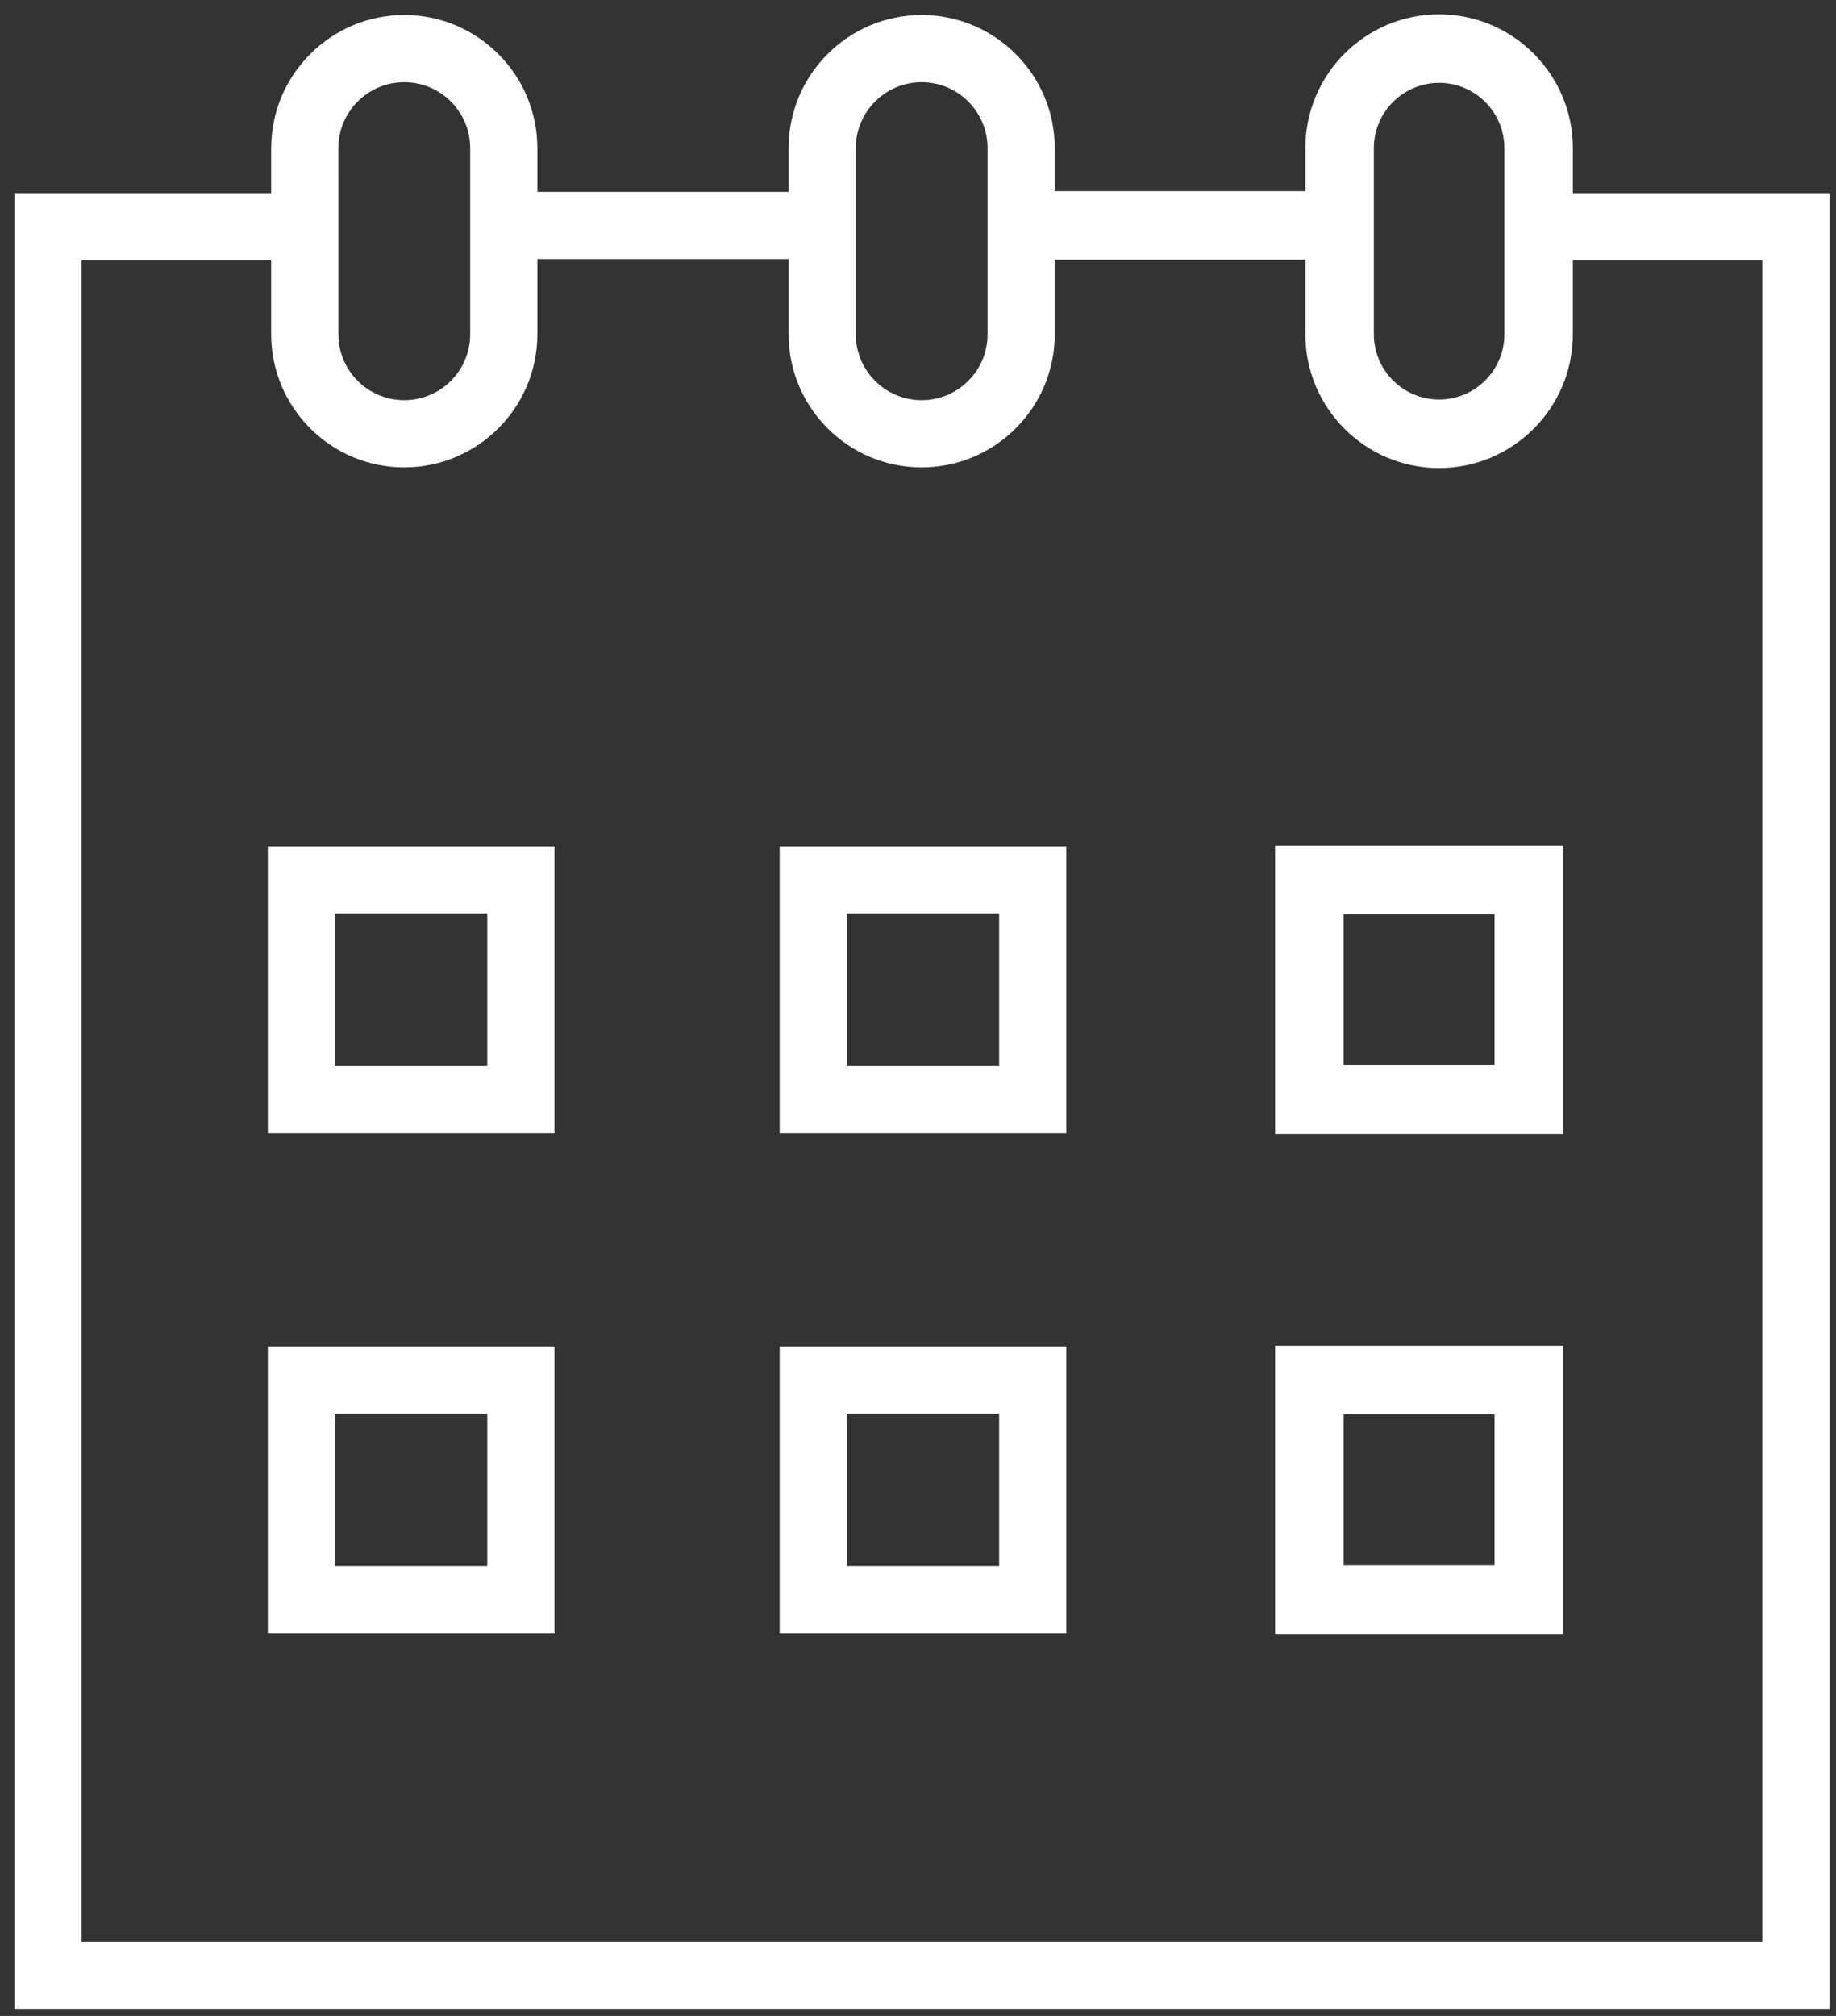
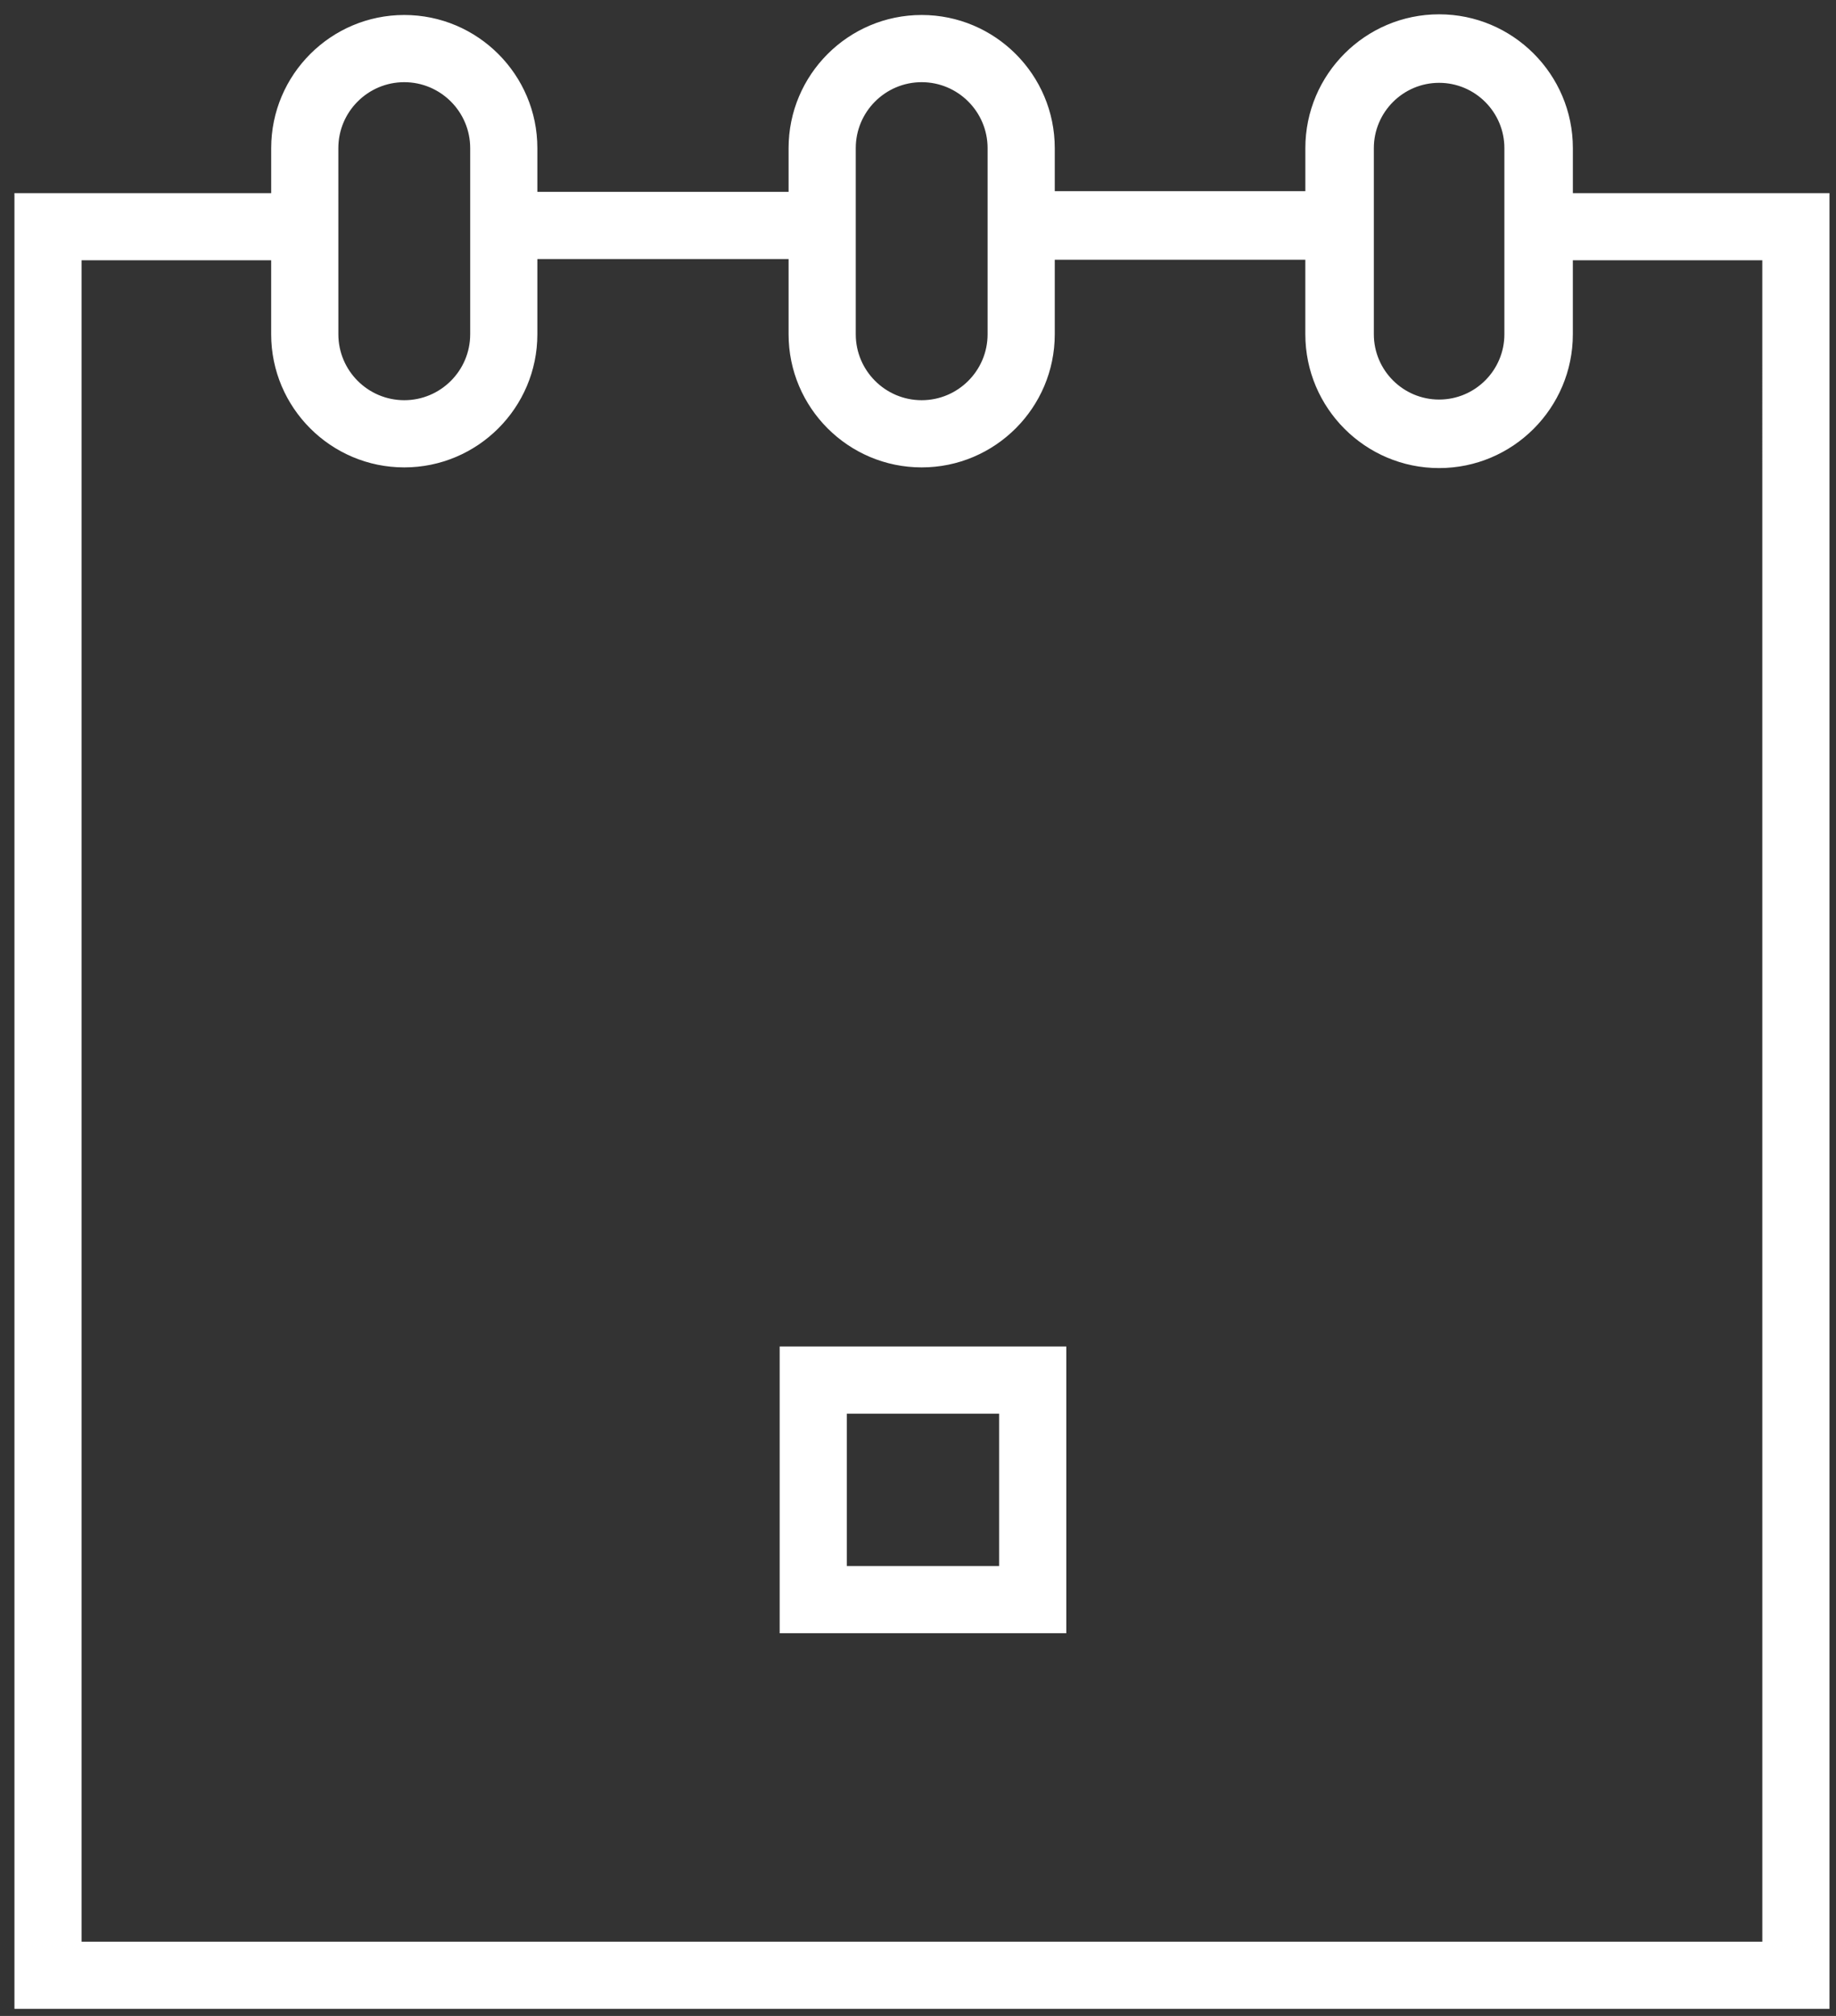
<svg xmlns="http://www.w3.org/2000/svg" width="82" height="90" viewBox="0 0 82 90" fill="none">
  <rect x="0" y="0" width="82" height="90" fill="#333333" stroke="none" />
-   <path d="M11.961 50.588H24.763V37.787H11.961V50.588ZM14.961 40.787H21.763V47.589H14.961V40.787Z" fill="white" />
-   <path d="M34.822 50.588H47.624V37.787H34.822V50.588ZM37.822 40.787H44.624V47.589H37.822V40.787Z" fill="white" />
-   <path d="M56.949 50.618H69.81V37.757H56.949V50.618ZM60.008 40.816H66.75V47.558H60.008V40.816Z" fill="white" />
-   <path d="M11.961 72.915H24.763V60.113H11.961V72.915ZM14.961 63.113H21.763V69.915H14.961V63.113Z" fill="white" />
  <path d="M34.822 72.915H47.624V60.113H34.822V72.915ZM37.822 63.113H44.624V69.915H37.822V63.113Z" fill="white" />
-   <path d="M56.949 72.945H69.81V60.083H56.949V72.945ZM60.008 63.143H66.75V69.885H60.008V63.143Z" fill="white" />
  <path d="M70.248 8.621V6.613C70.248 3.319 67.568 0.639 64.274 0.639C60.98 0.639 58.3 3.319 58.3 6.613V8.535H47.108V6.613C47.108 3.335 44.441 0.669 41.164 0.669C37.886 0.669 35.22 3.336 35.22 6.613V8.565H24V6.613C24 3.335 21.333 0.669 18.056 0.669C14.779 0.669 12.112 3.336 12.112 6.613V8.621H0.645V89.685H81.709V8.621H70.248ZM61.359 6.613C61.359 5.006 62.667 3.698 64.274 3.698C65.881 3.698 67.189 5.006 67.189 6.613V14.923C67.189 16.53 65.881 17.838 64.274 17.838C62.667 17.838 61.359 16.53 61.359 14.923V6.613ZM38.22 6.613C38.22 4.989 39.541 3.669 41.164 3.669C42.787 3.669 44.108 4.99 44.108 6.613V14.923C44.108 16.547 42.787 17.867 41.164 17.867C39.54 17.867 38.22 16.546 38.22 14.923V6.613ZM15.111 6.613C15.111 4.989 16.432 3.669 18.055 3.669C19.678 3.669 21 4.989 21 6.613V14.923C21 16.547 19.679 17.867 18.056 17.867C16.433 17.867 15.112 16.546 15.112 14.923L15.111 6.613ZM78.709 86.685H3.645V11.621H12.111V14.923C12.111 18.201 14.778 20.867 18.055 20.867C21.332 20.867 24 18.201 24 14.923V11.565H35.22V14.923C35.22 18.201 37.887 20.867 41.164 20.867C44.441 20.867 47.108 18.2 47.108 14.923V11.595H58.299V14.923C58.299 18.217 60.979 20.897 64.273 20.897C67.567 20.897 70.247 18.217 70.247 14.923V11.621H78.708L78.709 86.685Z" fill="white" />
</svg>